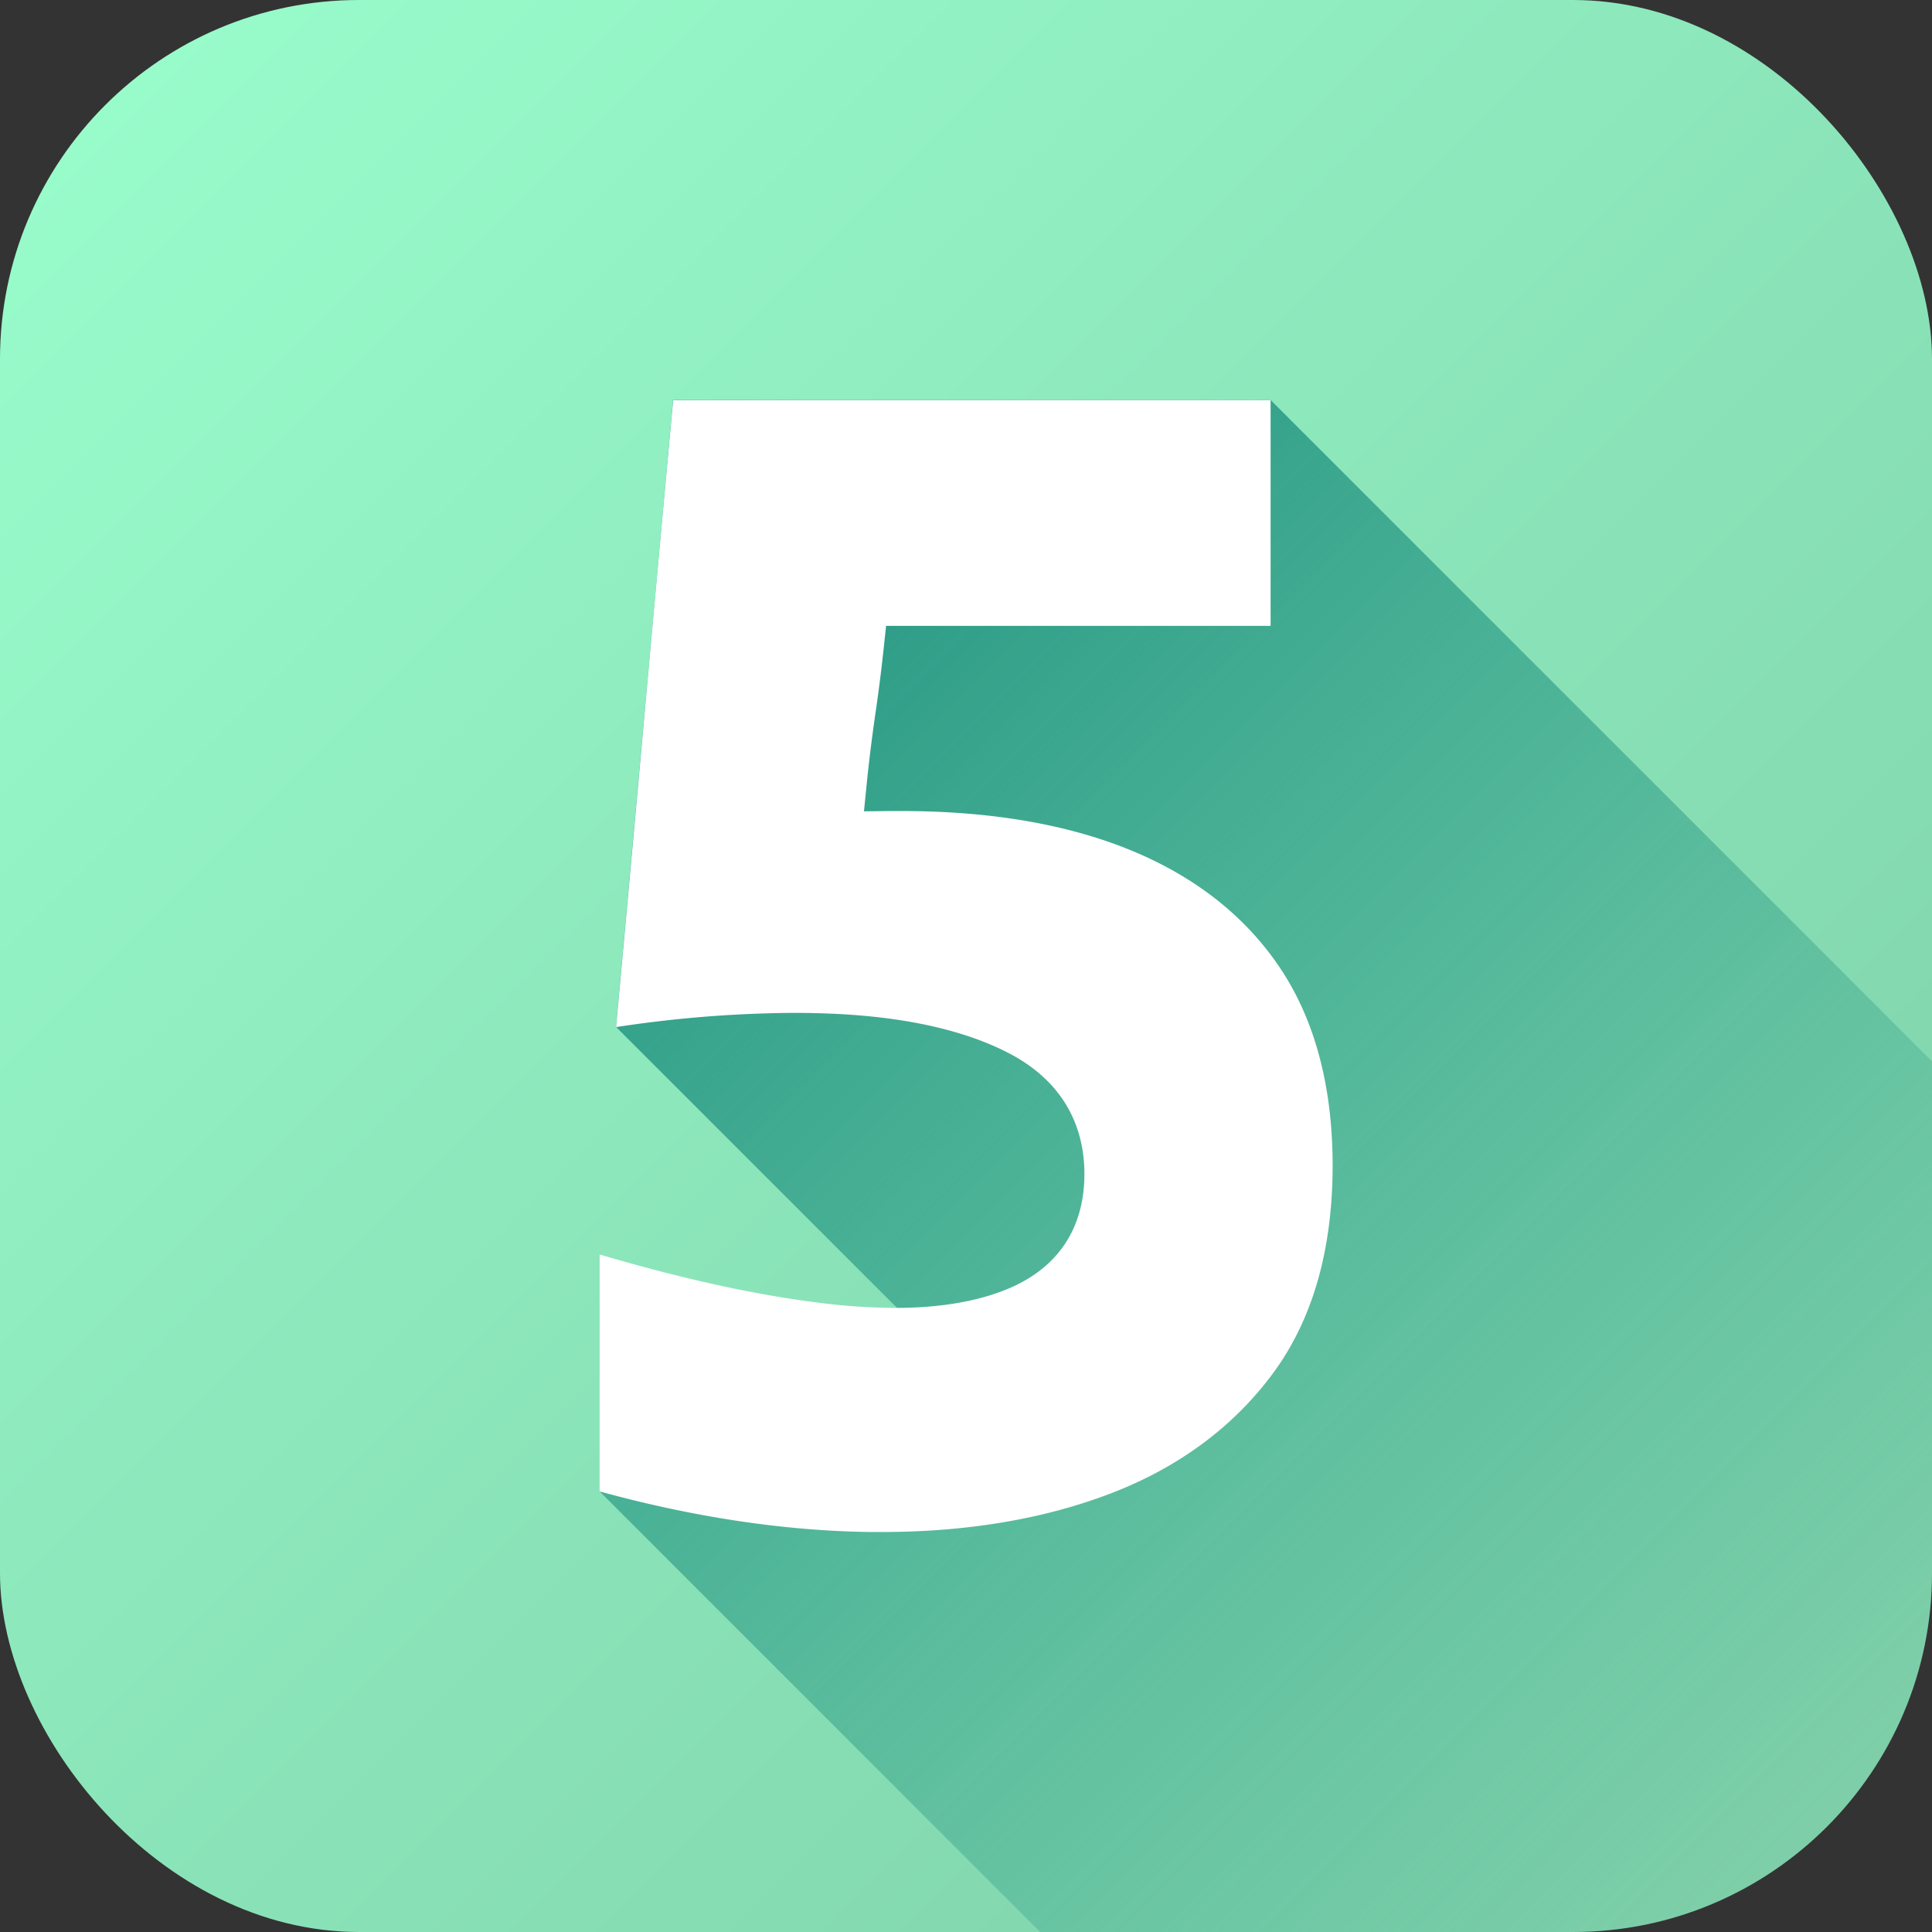
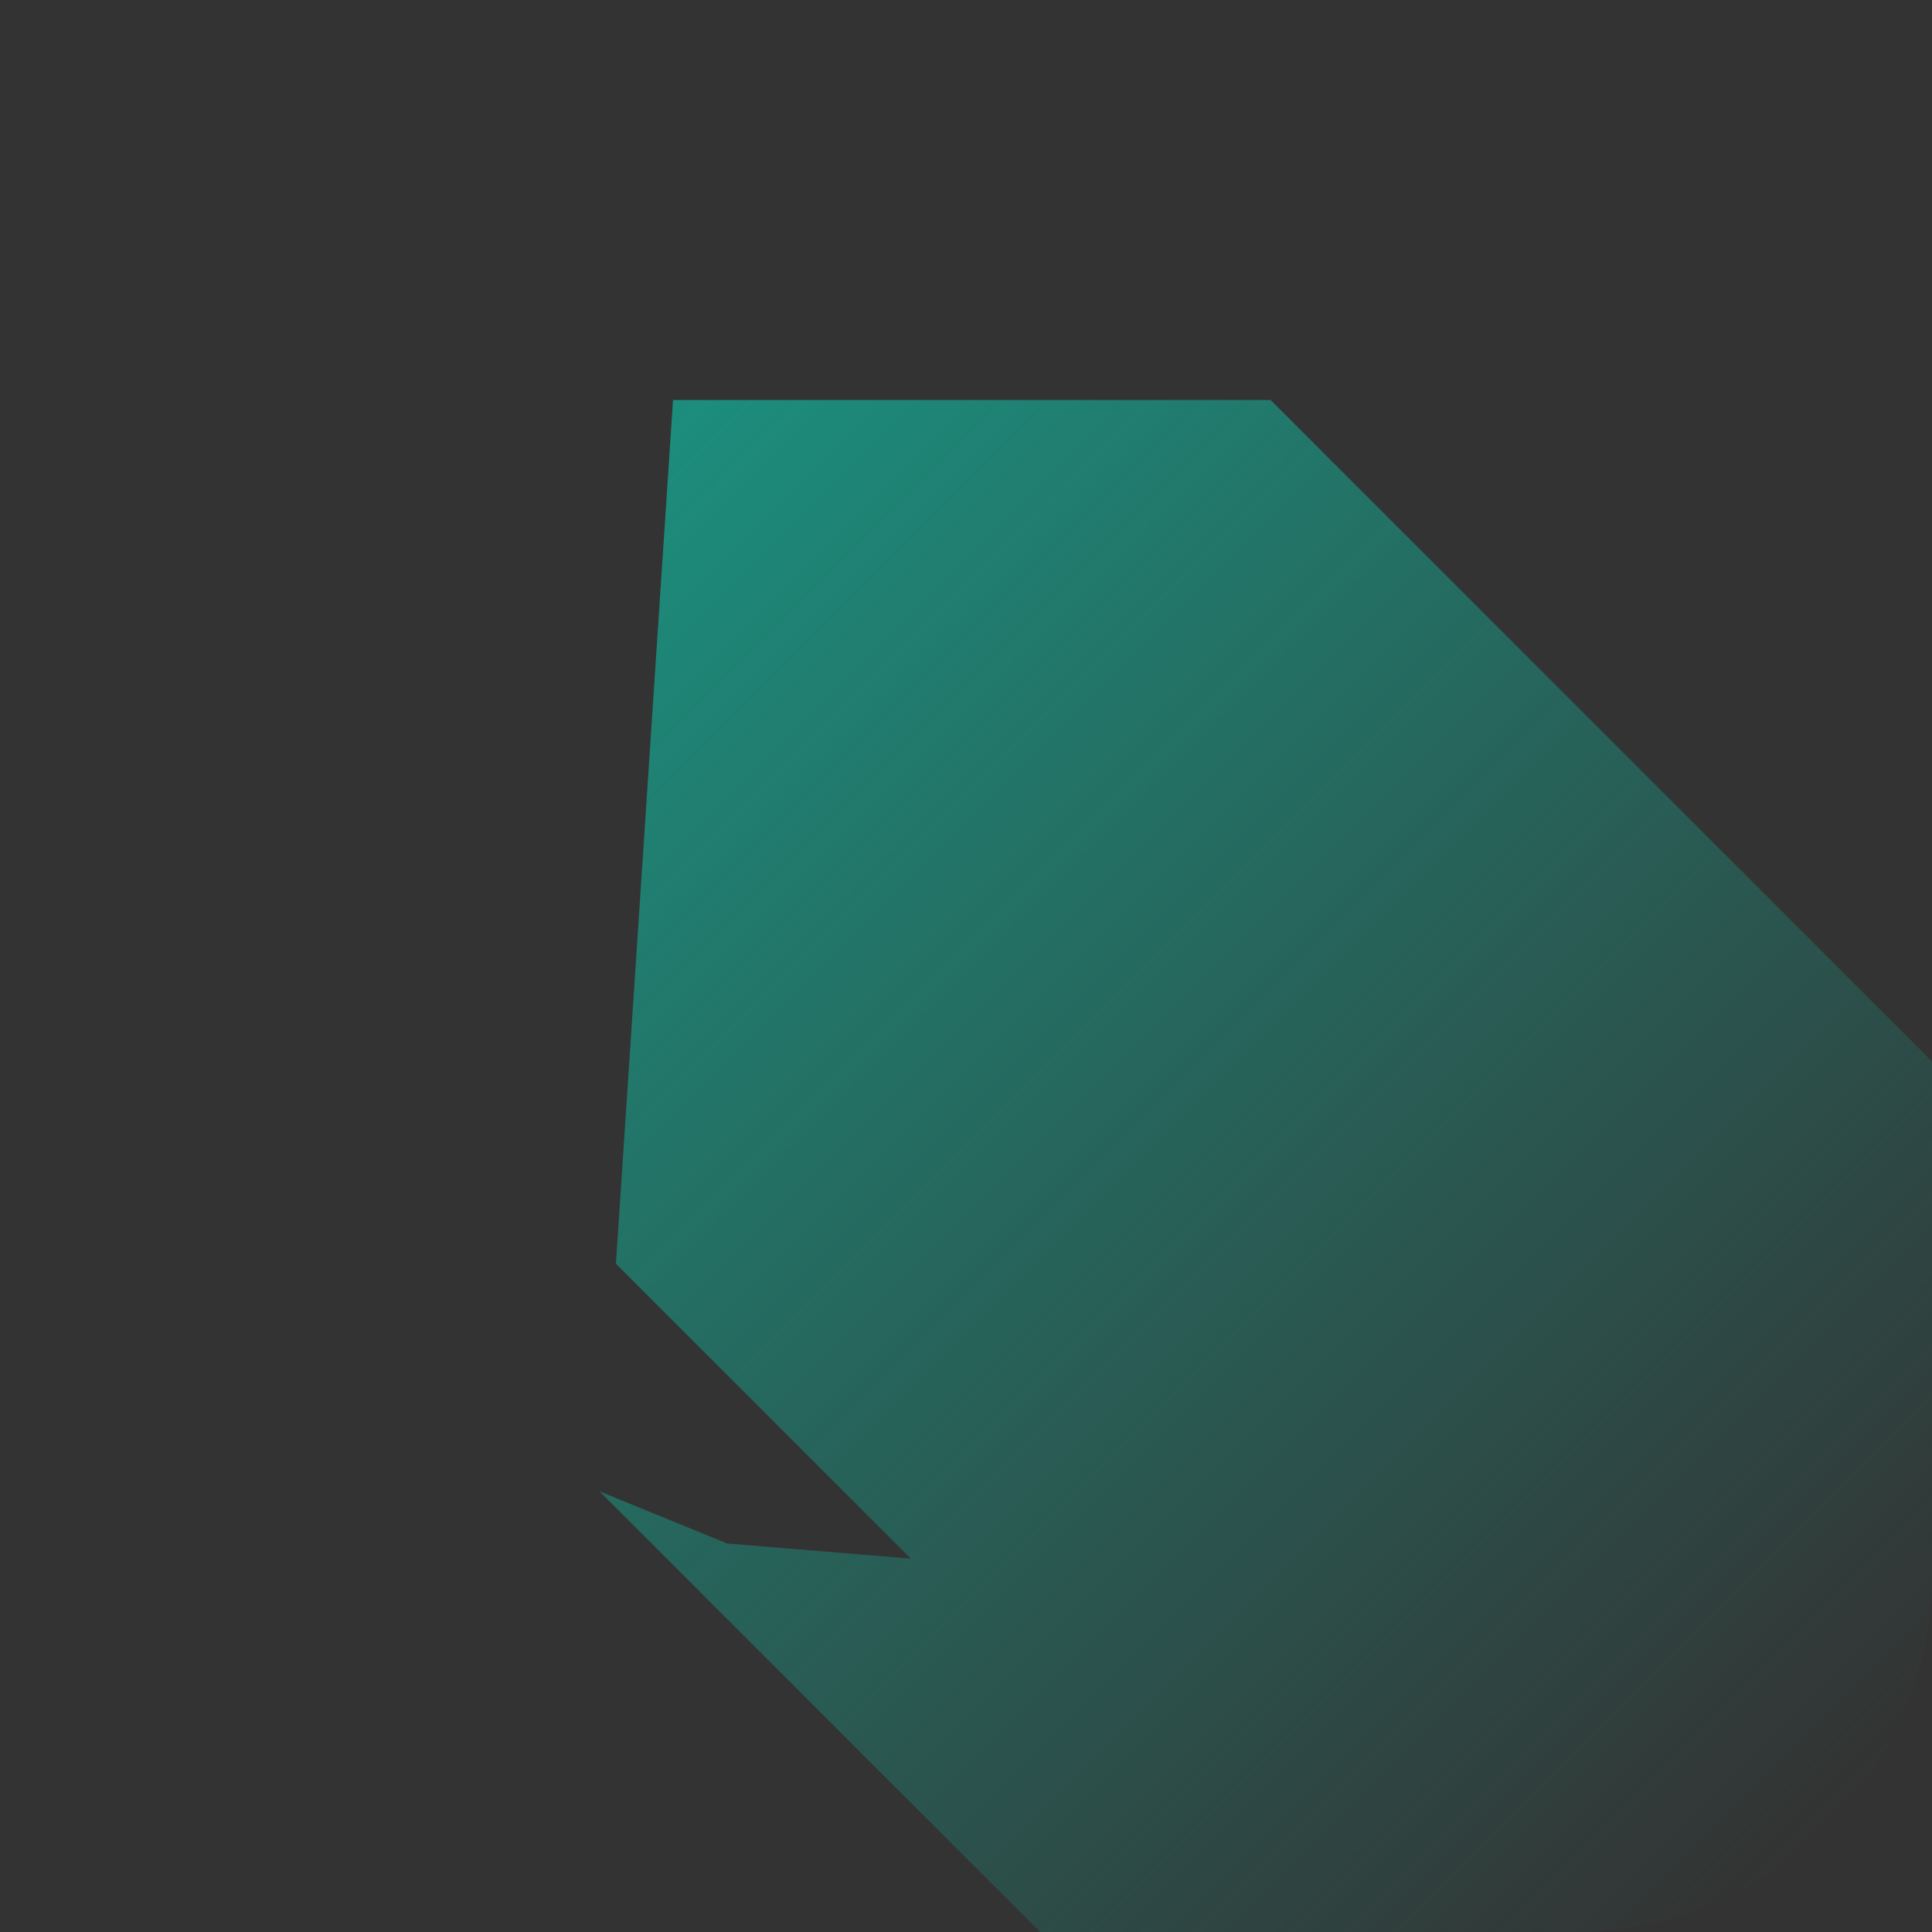
<svg xmlns="http://www.w3.org/2000/svg" version="1.1" width="512" height="512" x="0" y="0" viewBox="0 0 512 512" style="enable-background:new 0 0 512 512" xml:space="preserve" class="">
  <rect x="0" y="0" width="512" height="512" fill="#333333" stroke="none" />
  <g>
    <linearGradient id="a" x1="27.87" x2="484.13" y1="27.87" y2="484.13" gradientUnits="userSpaceOnUse">
      <stop stop-opacity="1" stop-color="#98fbca" offset="0" />
      <stop stop-opacity="1" stop-color="#7ecfa9" offset="1" />
    </linearGradient>
    <linearGradient id="b" x1="140.77" x2="482.73" y1="143.58" y2="485.54" gradientUnits="userSpaceOnUse">
      <stop offset="0" stop-color="#1c8e7d" />
      <stop offset="1" stop-color="#1c8e7d" stop-opacity="0" />
    </linearGradient>
    <g data-name="Layer 2">
      <g data-name="Layer 2 copy 2">
        <g data-name="29">
-           <rect width="512" height="512" fill="url(#a)" rx="95.14" opacity="1" data-original="url(#a)" class="" />
-           <path fill="url(#b)" d="M512 281.28v135.58A95.13 95.13 0 0 1 416.86 512h-141.2L158.87 395.21v-62.78l33.86 13.84 48.64 4-78.14-78.14L178.36 106h158.36z" opacity="1" data-original="url(#b)" />
-           <path fill="#ffffff" d="M233.58 406h-2.8c-22.72-.28-46.89-3.9-71.91-10.77v-62.8c22.17 6.57 42.22 10.94 59.7 13a161.46 161.46 0 0 0 18.64 1.18c11.79 0 21.85-1.7 29.88-5.05 13.28-5.53 20.29-16.05 20.29-30.44 0-14.13-6.92-25.21-20-32-11.88-6.18-27.88-9.72-47.55-10.51-3.1-.12-6.3-.19-9.52-.19a323.16 323.16 0 0 0-47.05 3.77c2.48-27.06 5-54.66 7.47-82.15 2.54-28.27 5.12-56.51 7.66-84h158.33v59.82h-101.9l-.6 5.65a444.26 444.26 0 0 1-2.25 17.75c-.92 6.36-1.7 12.67-2.31 18.75l-.7 7 7.06-.08h2.85c23.62 0 44.14 3.52 61 10.48 17.11 7.07 30.41 17.62 39.53 31.37s13.76 31.3 13.76 52.1c0 22.22-5.26 40.66-15.64 54.83s-24.93 25.05-43 32C276.8 402.53 256.3 406 233.58 406z" opacity="1" data-original="#ffffff" class="" />
+           <path fill="url(#b)" d="M512 281.28v135.58A95.13 95.13 0 0 1 416.86 512h-141.2L158.87 395.21l33.86 13.84 48.64 4-78.14-78.14L178.36 106h158.36z" opacity="1" data-original="url(#b)" />
        </g>
      </g>
    </g>
  </g>
</svg>